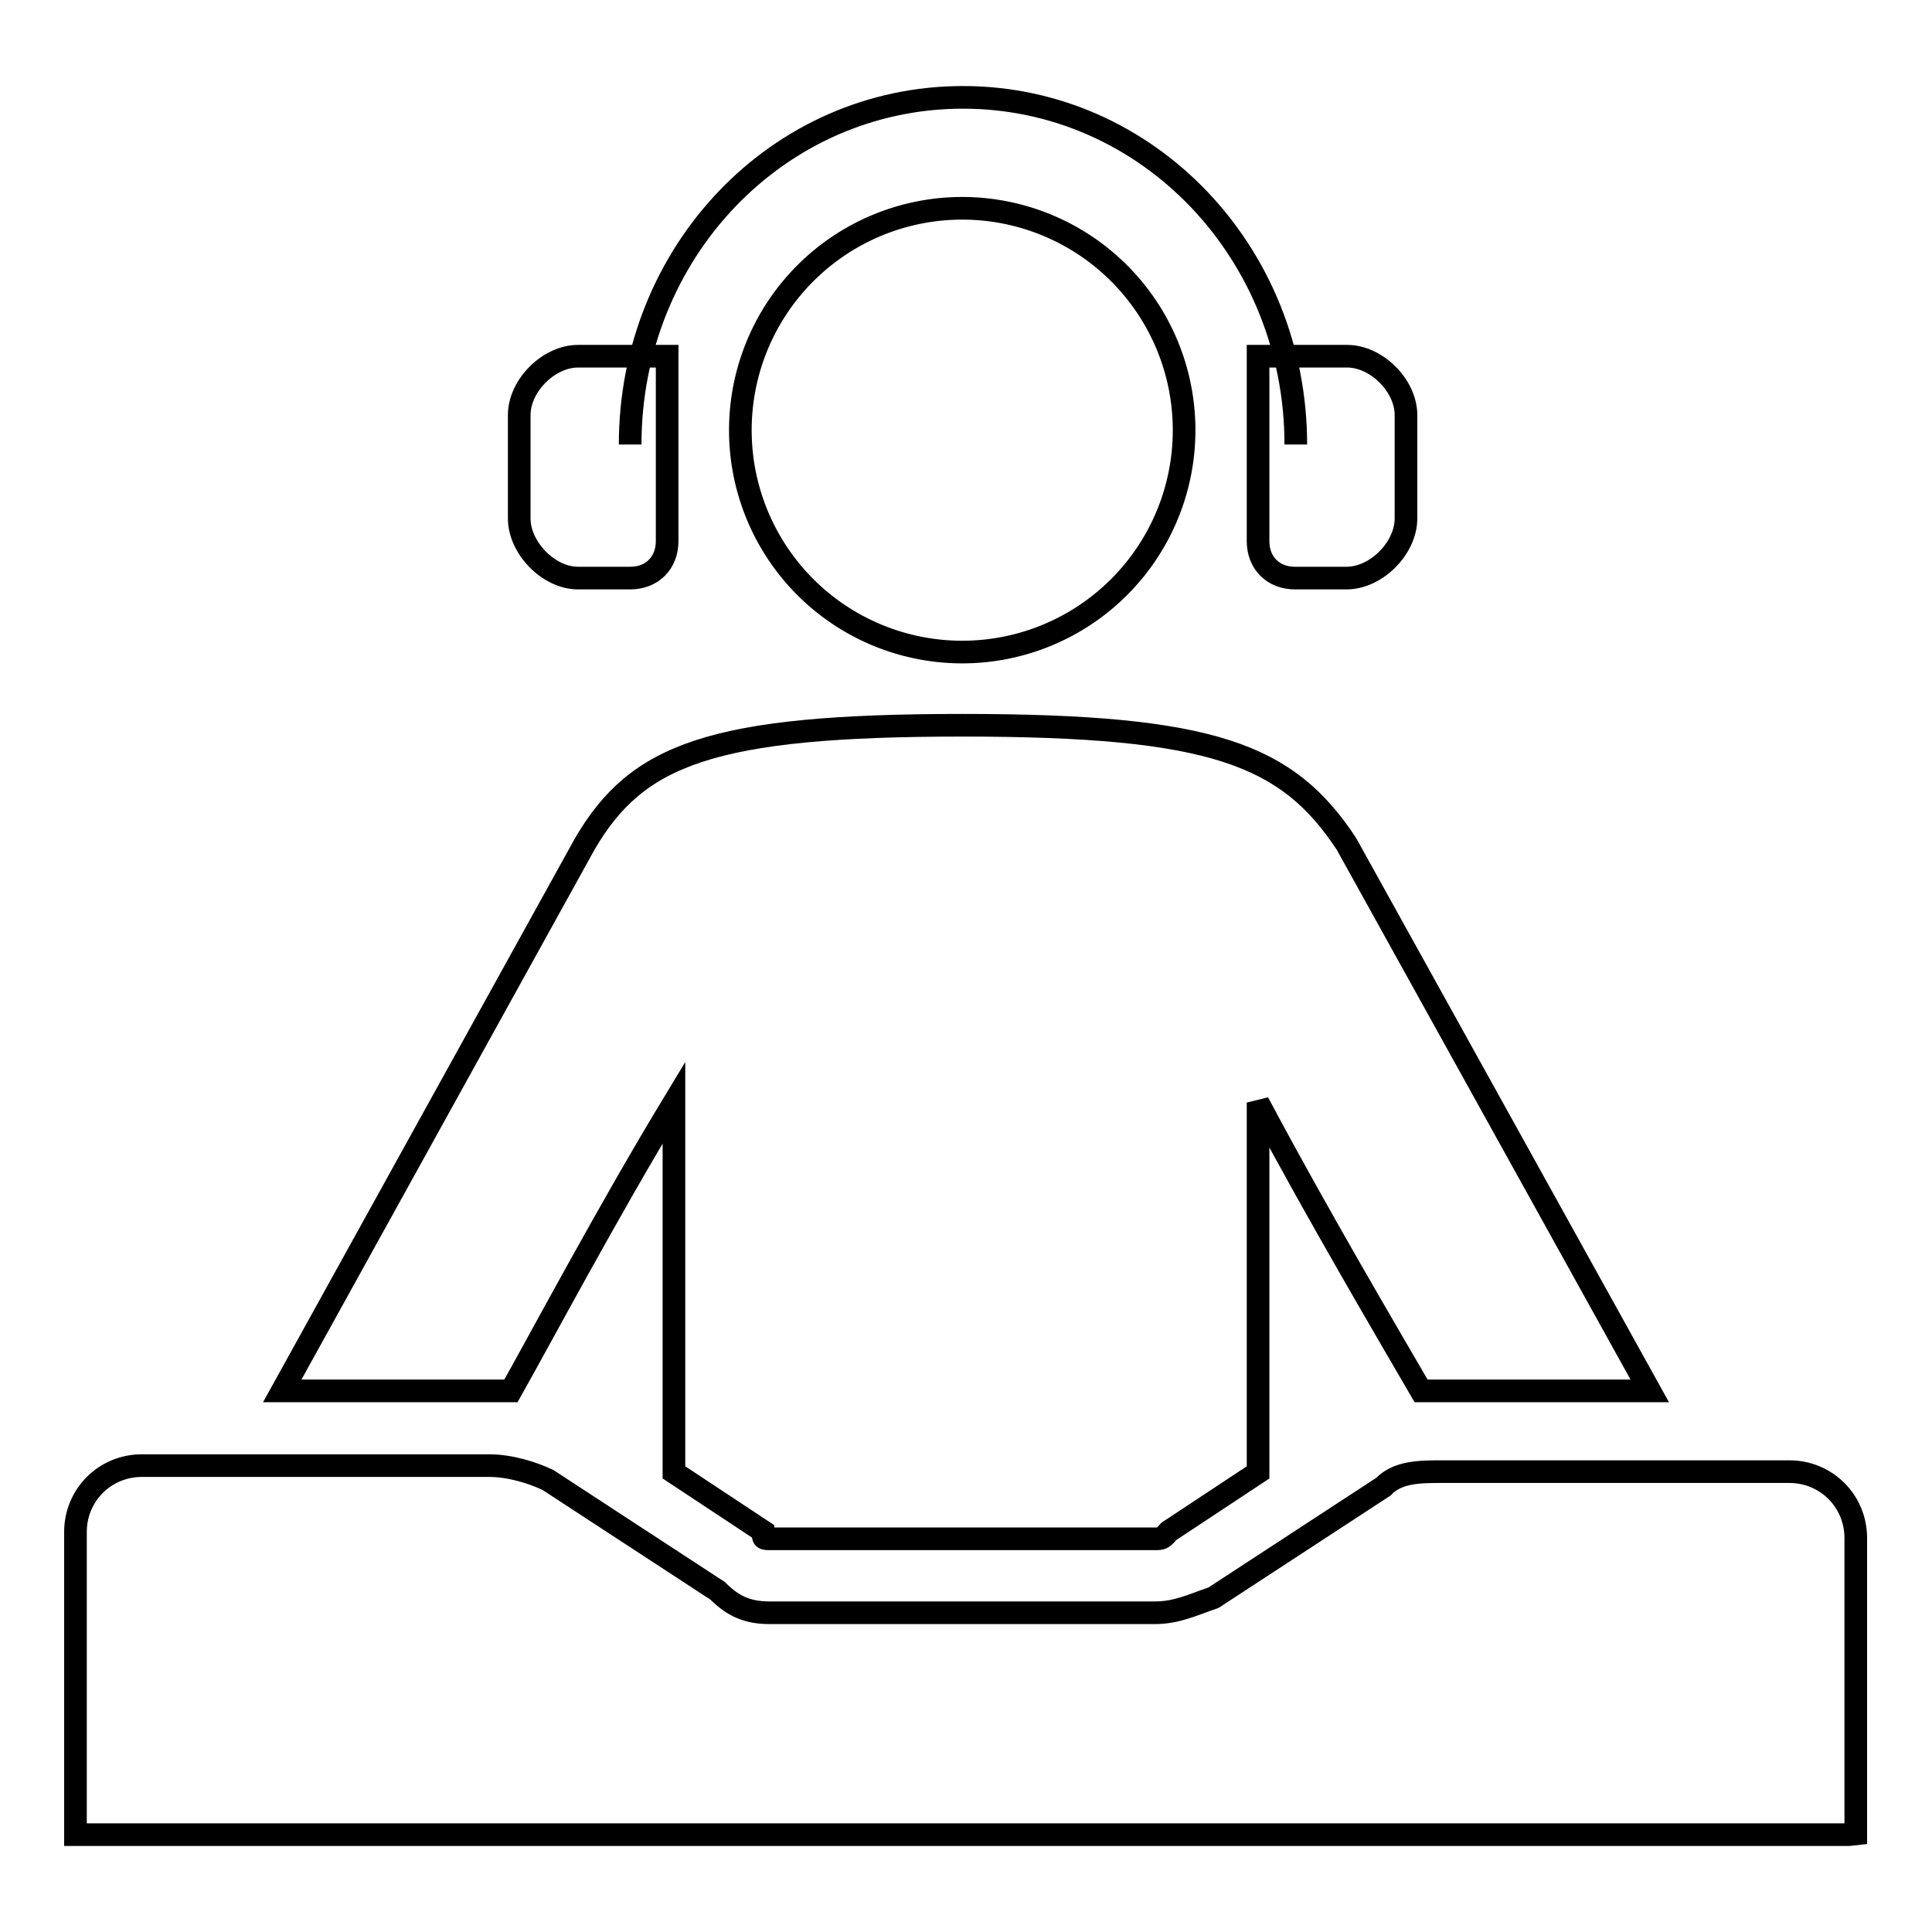
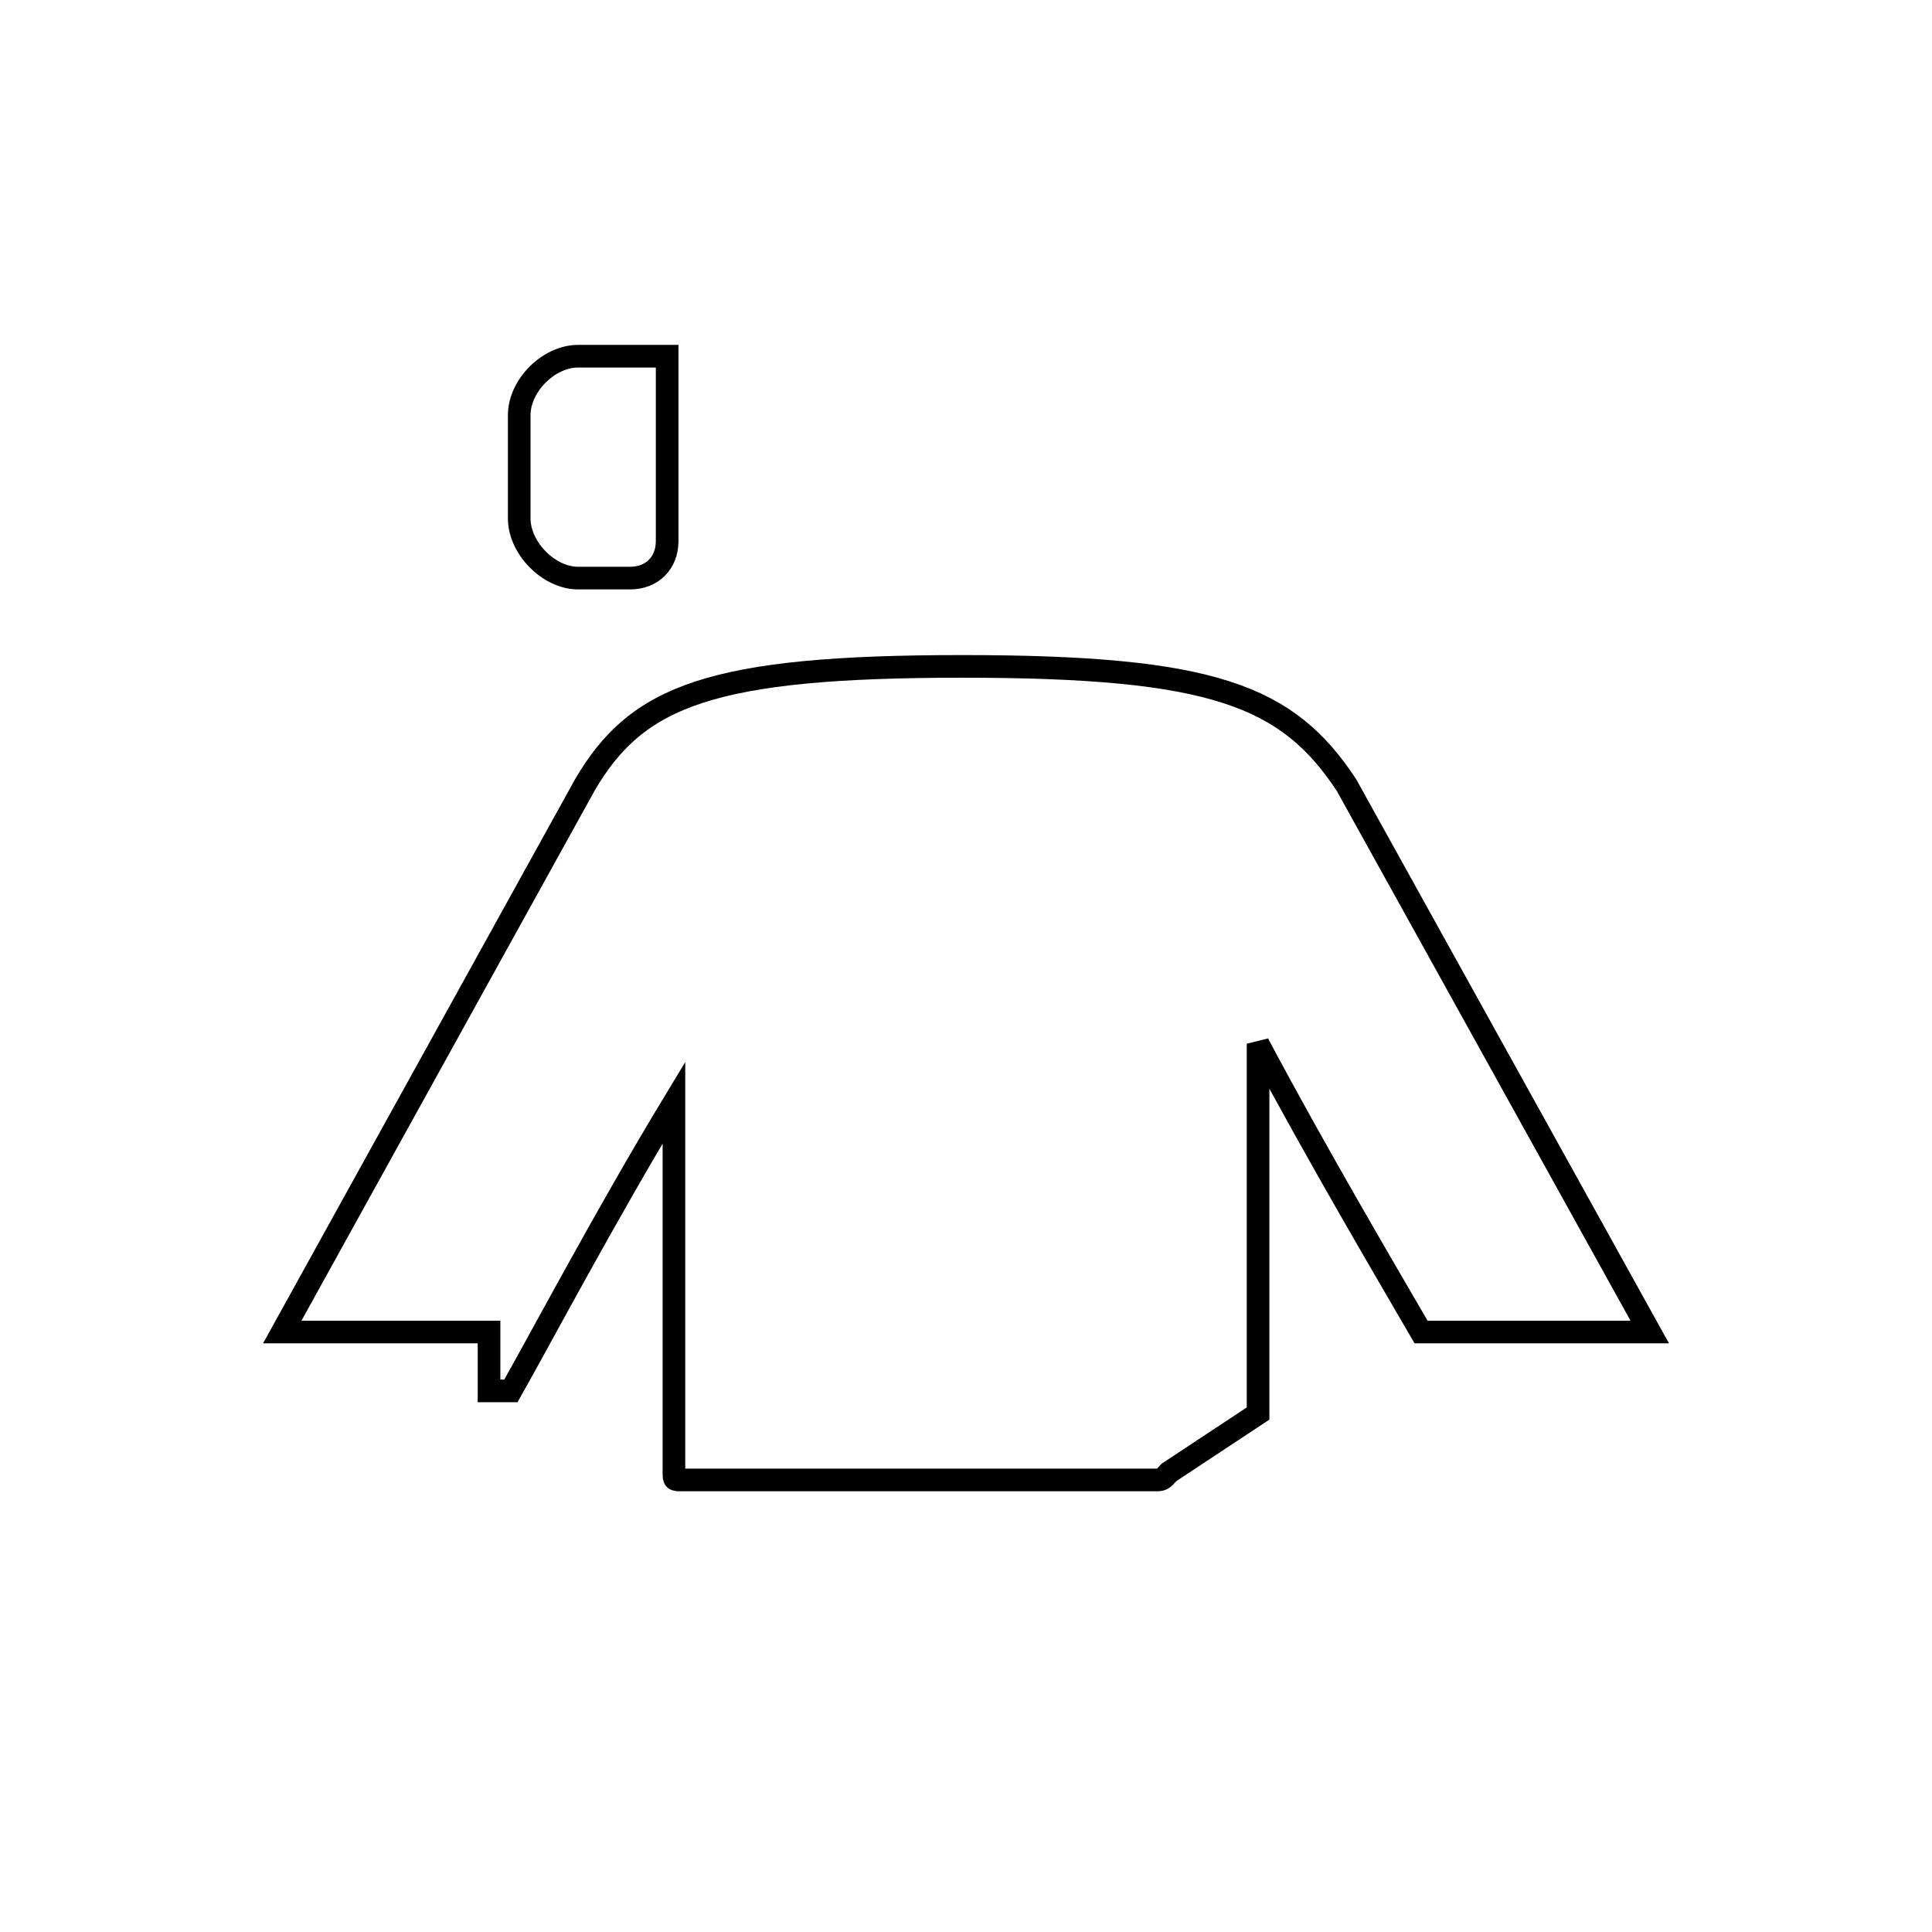
<svg xmlns="http://www.w3.org/2000/svg" version="1.1" x="0px" y="0px" viewBox="0 0 256 256" enable-background="new 0 0 256 256" xml:space="preserve">
  <g>
    <g>
-       <path stroke-width="3" fill-opacity="0" stroke="#000000" stroke-miterlimit="10" d="M83.5,58.9c0-25.5,19.6-46,44.1-46c24.5,0,44.1,20.6,44.1,46" />
-       <path stroke-width="3" fill-opacity="0" stroke="#000000" d="M98.1 57a29.4 29.4 0 1 0 58.8 0a29.4 29.4 0 1 0 -58.8 0z" />
-       <path stroke-width="3" fill-opacity="0" stroke="#000000" d="M178.4,76.6h-6.8c-2.9,0-4.9-2-4.9-4.9V47.2h11.8c3.9,0,7.8,3.9,7.8,7.8v13.7C186.3,72.6,182.4,76.6,178.4,76.6z" />
      <path stroke-width="3" fill-opacity="0" stroke="#000000" d="M76.6,76.6h6.9c2.9,0,4.9-2,4.9-4.9V47.2H76.6c-3.9,0-7.8,3.9-7.8,7.8v13.7C68.8,72.6,72.7,76.6,76.6,76.6z" />
-       <path stroke-width="3" fill-opacity="0" stroke="#000000" d="M64.8,184.3c1,0,2,0,2.9,0c3.9-6.9,12.7-23.5,21.6-38.2v49l11.8,7.8c0,1,0,1,1,1H153c1,0,1,0,1.9-1l11.8-7.8v-49c7.8,14.7,17.6,31.3,21.6,38.2c1,0,2,0,2.9,0h27.4l-40.2-72.5c-7.8-11.8-17.6-15.7-50.9-15.7c-33.3,0-43.1,3.9-50,15.7l-40.1,72.5H64.8z" />
-       <path stroke-width="3" fill-opacity="0" stroke="#000000" d="M245,243.1H10v-40.1c0-4.9,3.9-8.8,8.8-8.8h46c2.9,0,5.9,1,7.8,1.9l22.5,14.7c2,2,3.9,2.9,6.9,2.9H153c2.9,0,4.9-1,7.8-2l22.5-14.7c1.9-2,4.9-2,7.8-2h46c4.9,0,8.8,3.9,8.8,8.8v39.2L245,243.1L245,243.1z" />
+       <path stroke-width="3" fill-opacity="0" stroke="#000000" d="M64.8,184.3c1,0,2,0,2.9,0c3.9-6.9,12.7-23.5,21.6-38.2v49c0,1,0,1,1,1H153c1,0,1,0,1.9-1l11.8-7.8v-49c7.8,14.7,17.6,31.3,21.6,38.2c1,0,2,0,2.9,0h27.4l-40.2-72.5c-7.8-11.8-17.6-15.7-50.9-15.7c-33.3,0-43.1,3.9-50,15.7l-40.1,72.5H64.8z" />
    </g>
  </g>
</svg>